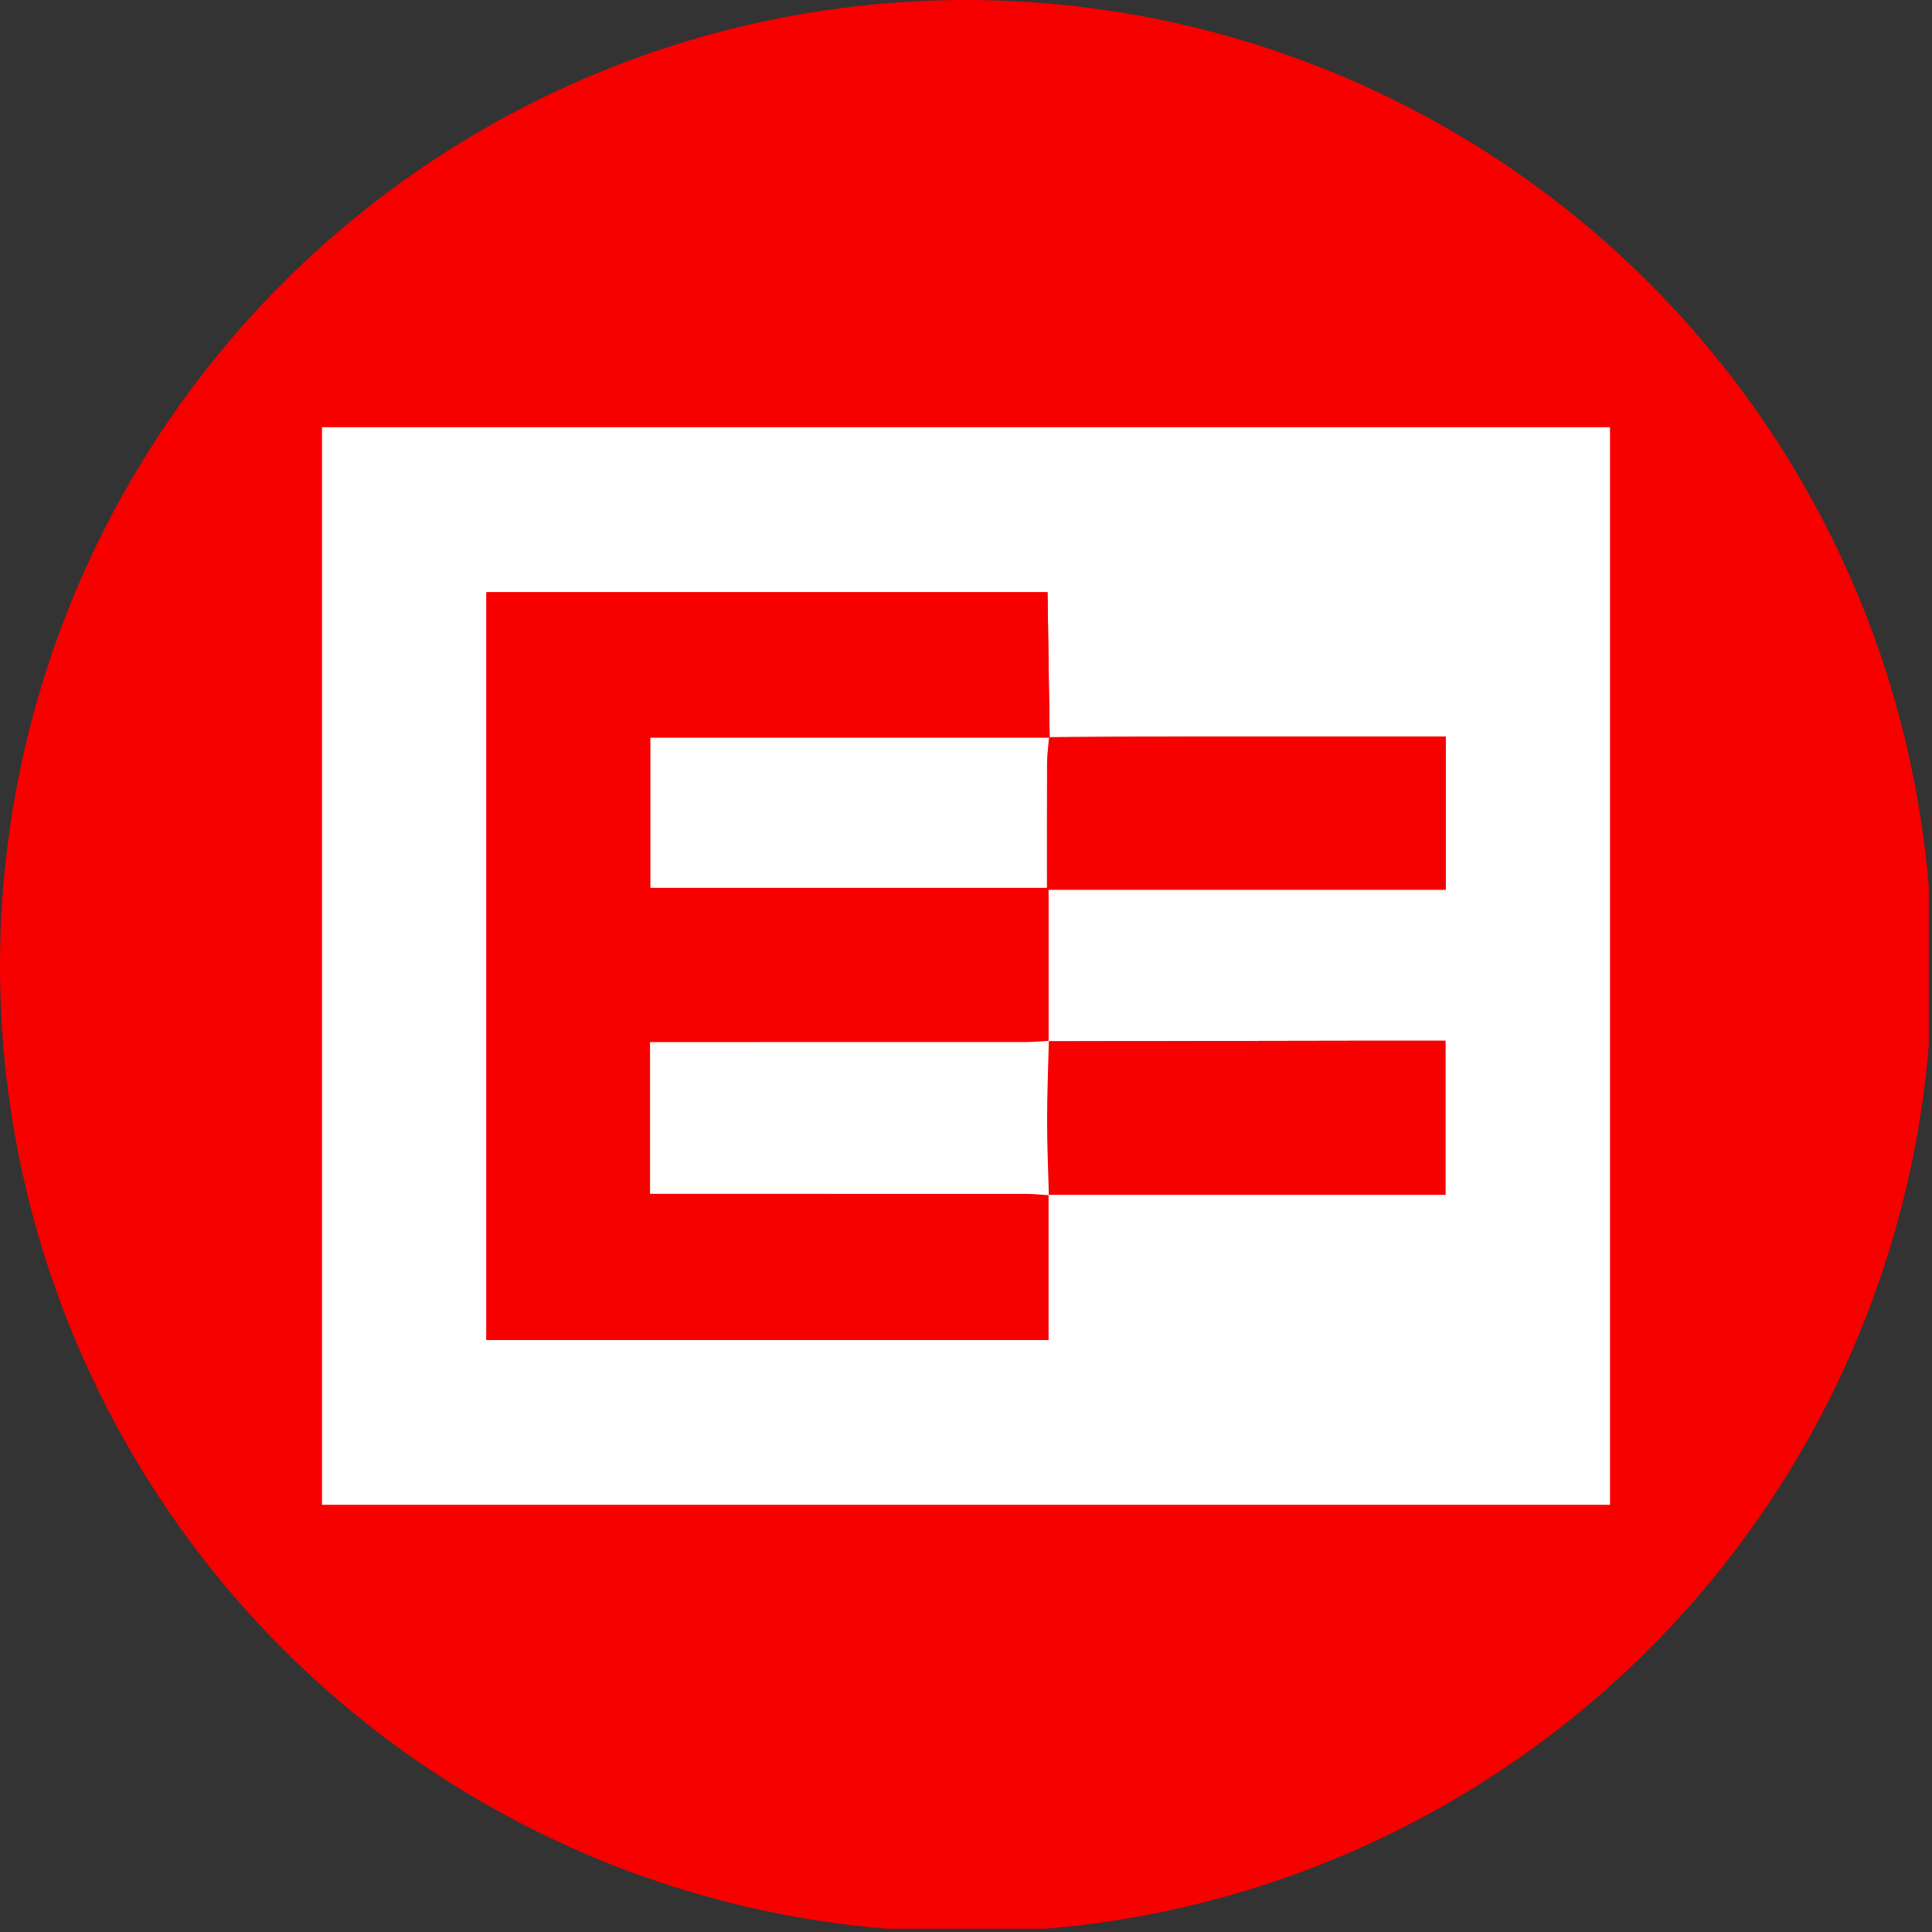
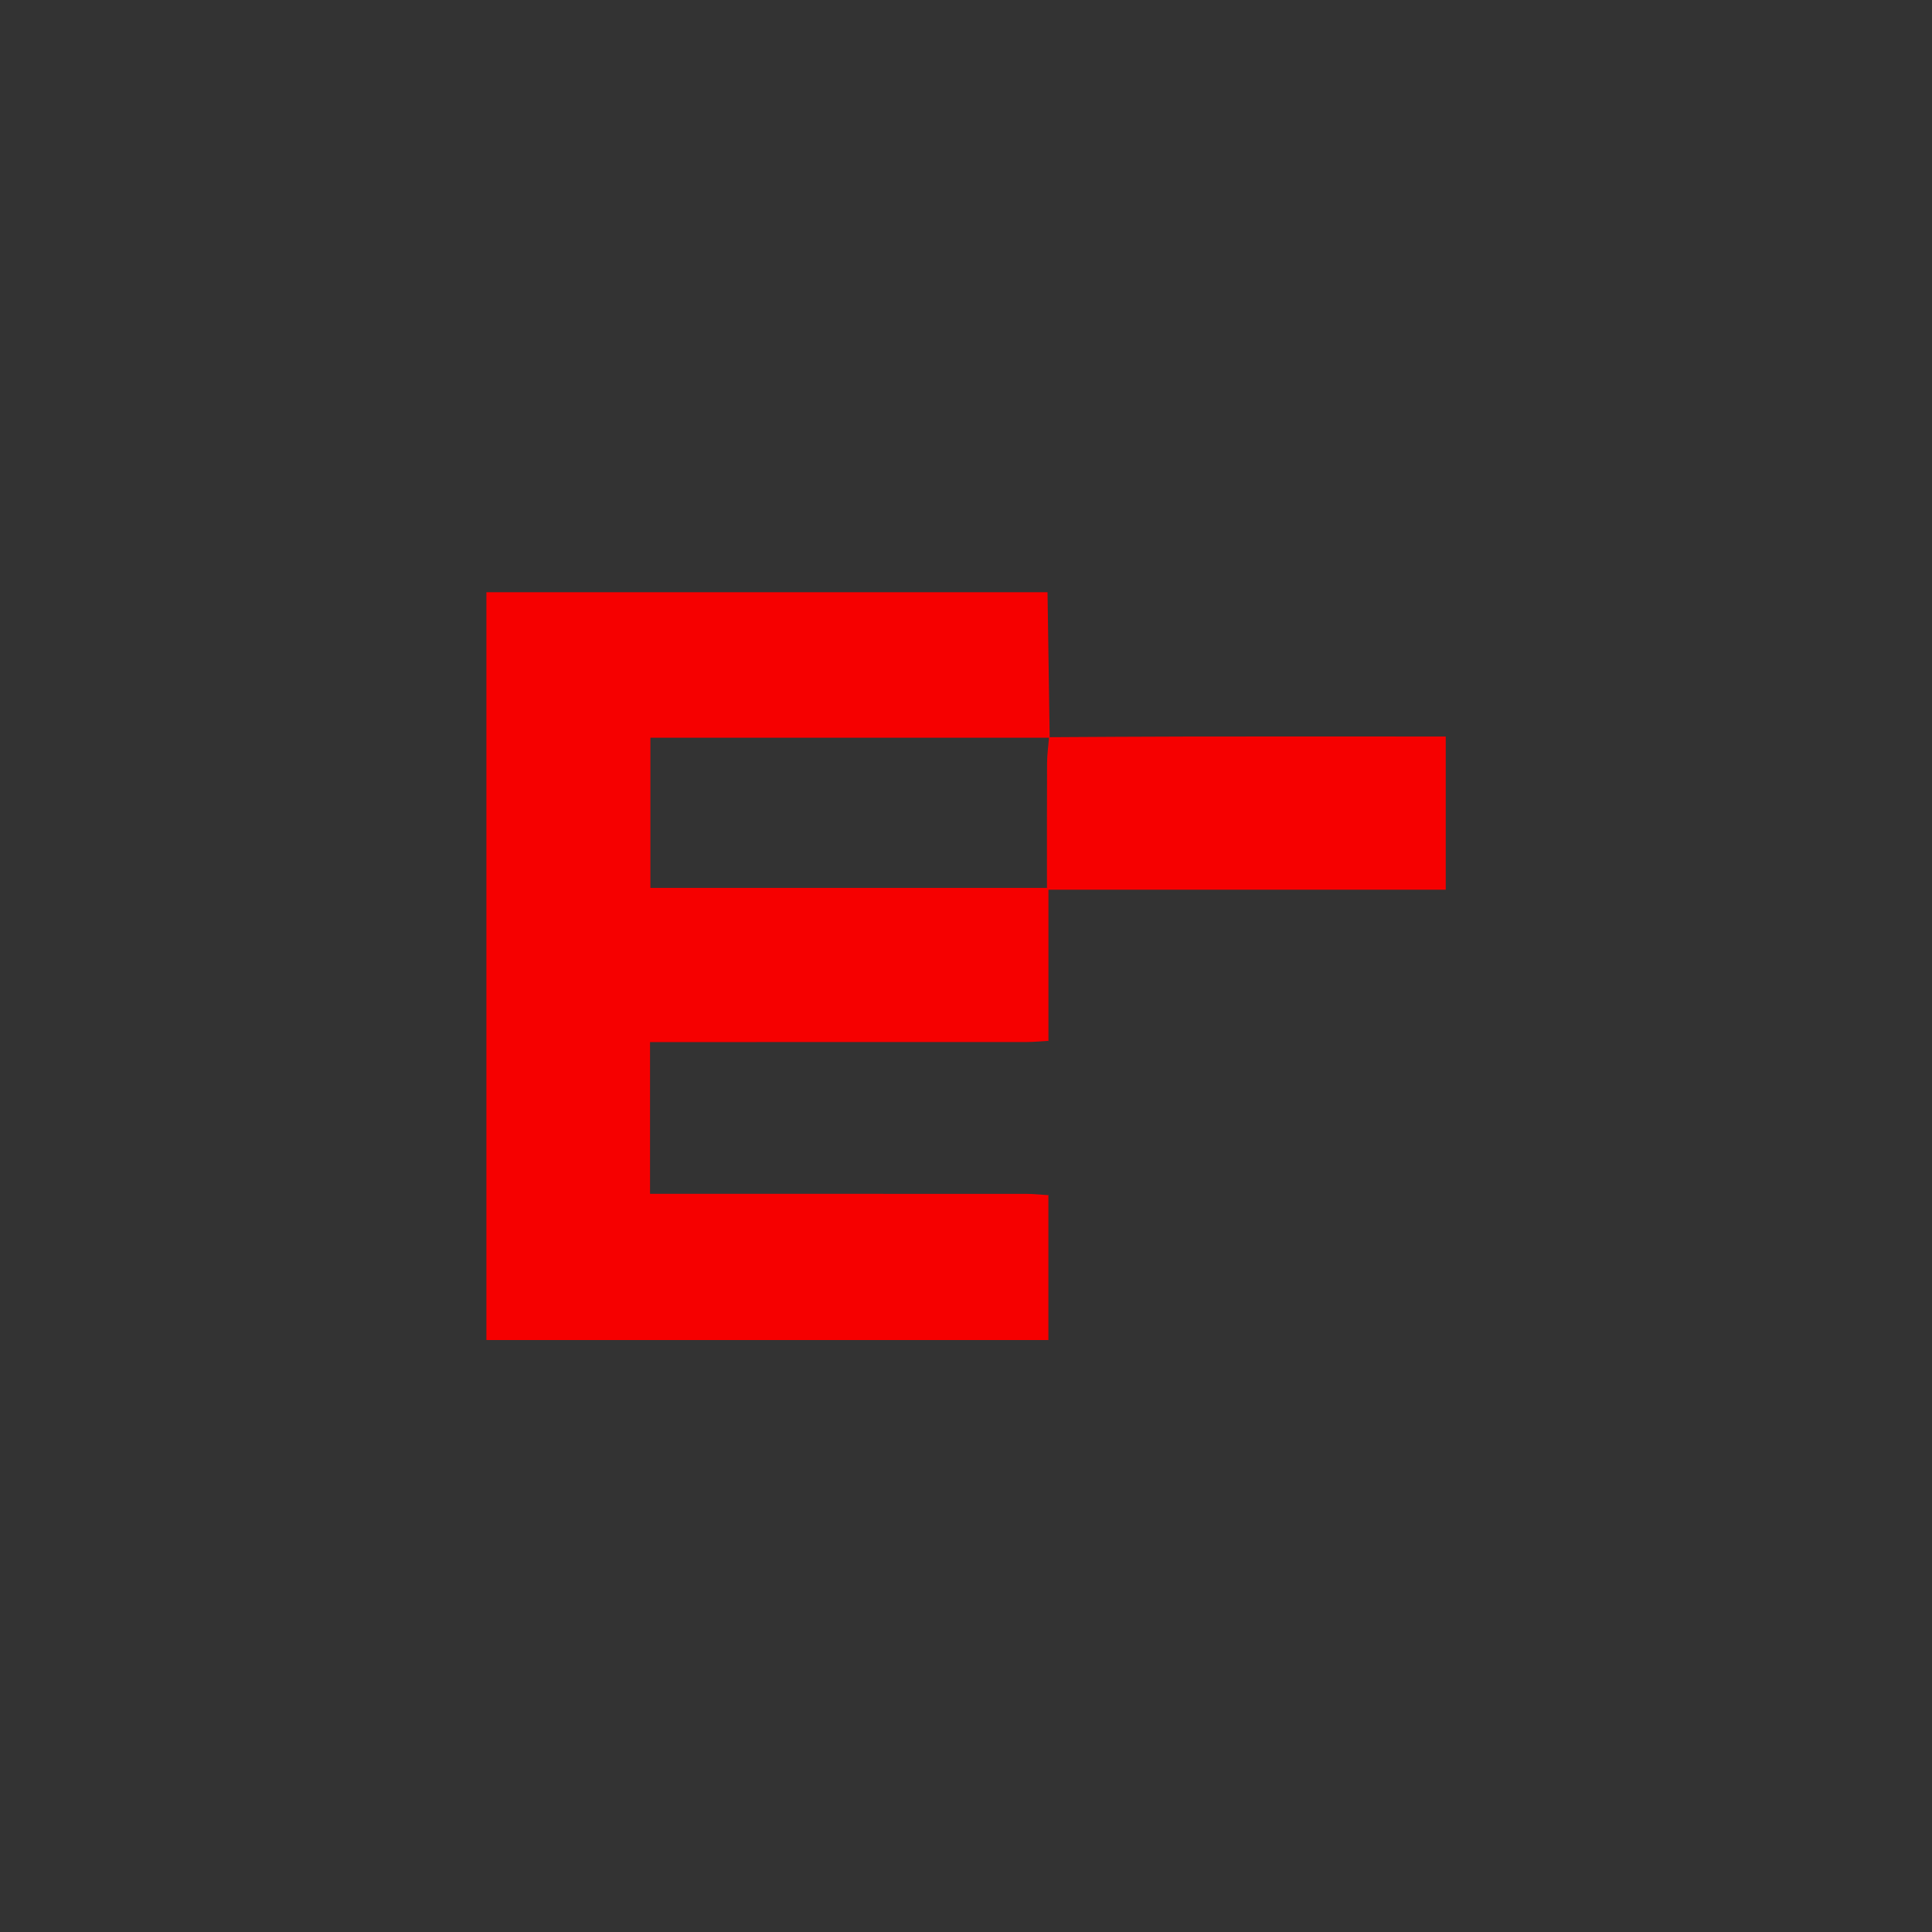
<svg xmlns="http://www.w3.org/2000/svg" viewBox="0 0 300 300" width="300" height="300">
  <rect x="0" y="0" width="300" height="300" fill="#333333" stroke="none" />
  <defs>
    <clipPath id="bz_circular_clip">
      <circle cx="150.0" cy="150.0" r="150.0" />
    </clipPath>
  </defs>
  <g clip-path="url(#bz_circular_clip)">
-     <rect x="-0.5" y="-0.5" width="300" height="300" fill="#f60000" />
-     <path d="M50,66.337H250V233.663H50Zm112.801,95.354V138.155h61.694V114.366H221.14q-18.639,0-37.278.005c-6.987.009-13.975.065-20.962.099l.093.084L162.66,91.957H75.528v116.12h87.267V185.526h61.652v-23.921c-4.031,0-7.805-.005-11.58.001q-25.033.04-50.066.085Z" fill="#fff" />
    <path d="M162.899,114.47c6.987-.035,13.975-.09,20.962-.099q18.639-.025,37.278-.005h3.356v23.788H162.801v23.537l.063-.065c-1.159.063-2.318.179-3.477.18q-27.535.017-55.071.008h-3.379v23.561h3.387q27.535,0,55.071.009c1.157.001,2.315.137,3.472.21l-.072-.068v22.551H75.528V91.957H162.66l.332,22.598h-61.998v23.314h61.577c0-6.612-.018-12.997.015-19.383C162.593,117.146,162.79,115.808,162.899,114.47Z" fill="#f60000" />
-     <path d="M162.801,161.691q25.033-.043,50.066-.085c3.774-.006,7.549-.001,11.58-.001v23.921H162.795l.072.068c-.099-3.85-.277-7.7-.275-11.551.003-4.139.174-8.278.272-12.418Z" fill="#f60000" />
-     <path d="M162.899,114.47c-.109,1.338-.306,2.676-.313,4.015-.033,6.386-.015,12.771-.015,19.383H100.994V114.554h61.998Z" fill="#fff" />
-     <path d="M162.864,161.626c-.098,4.139-.27,8.278-.272,12.418-.002,3.85.176,7.7.275,11.551-1.157-.073-2.315-.209-3.472-.21q-27.536-.02-55.071-.009h-3.387V161.814h3.379q27.535,0,55.071-.008C160.546,161.805,161.705,161.689,162.864,161.626Z" fill="#fff" />
  </g>
</svg>